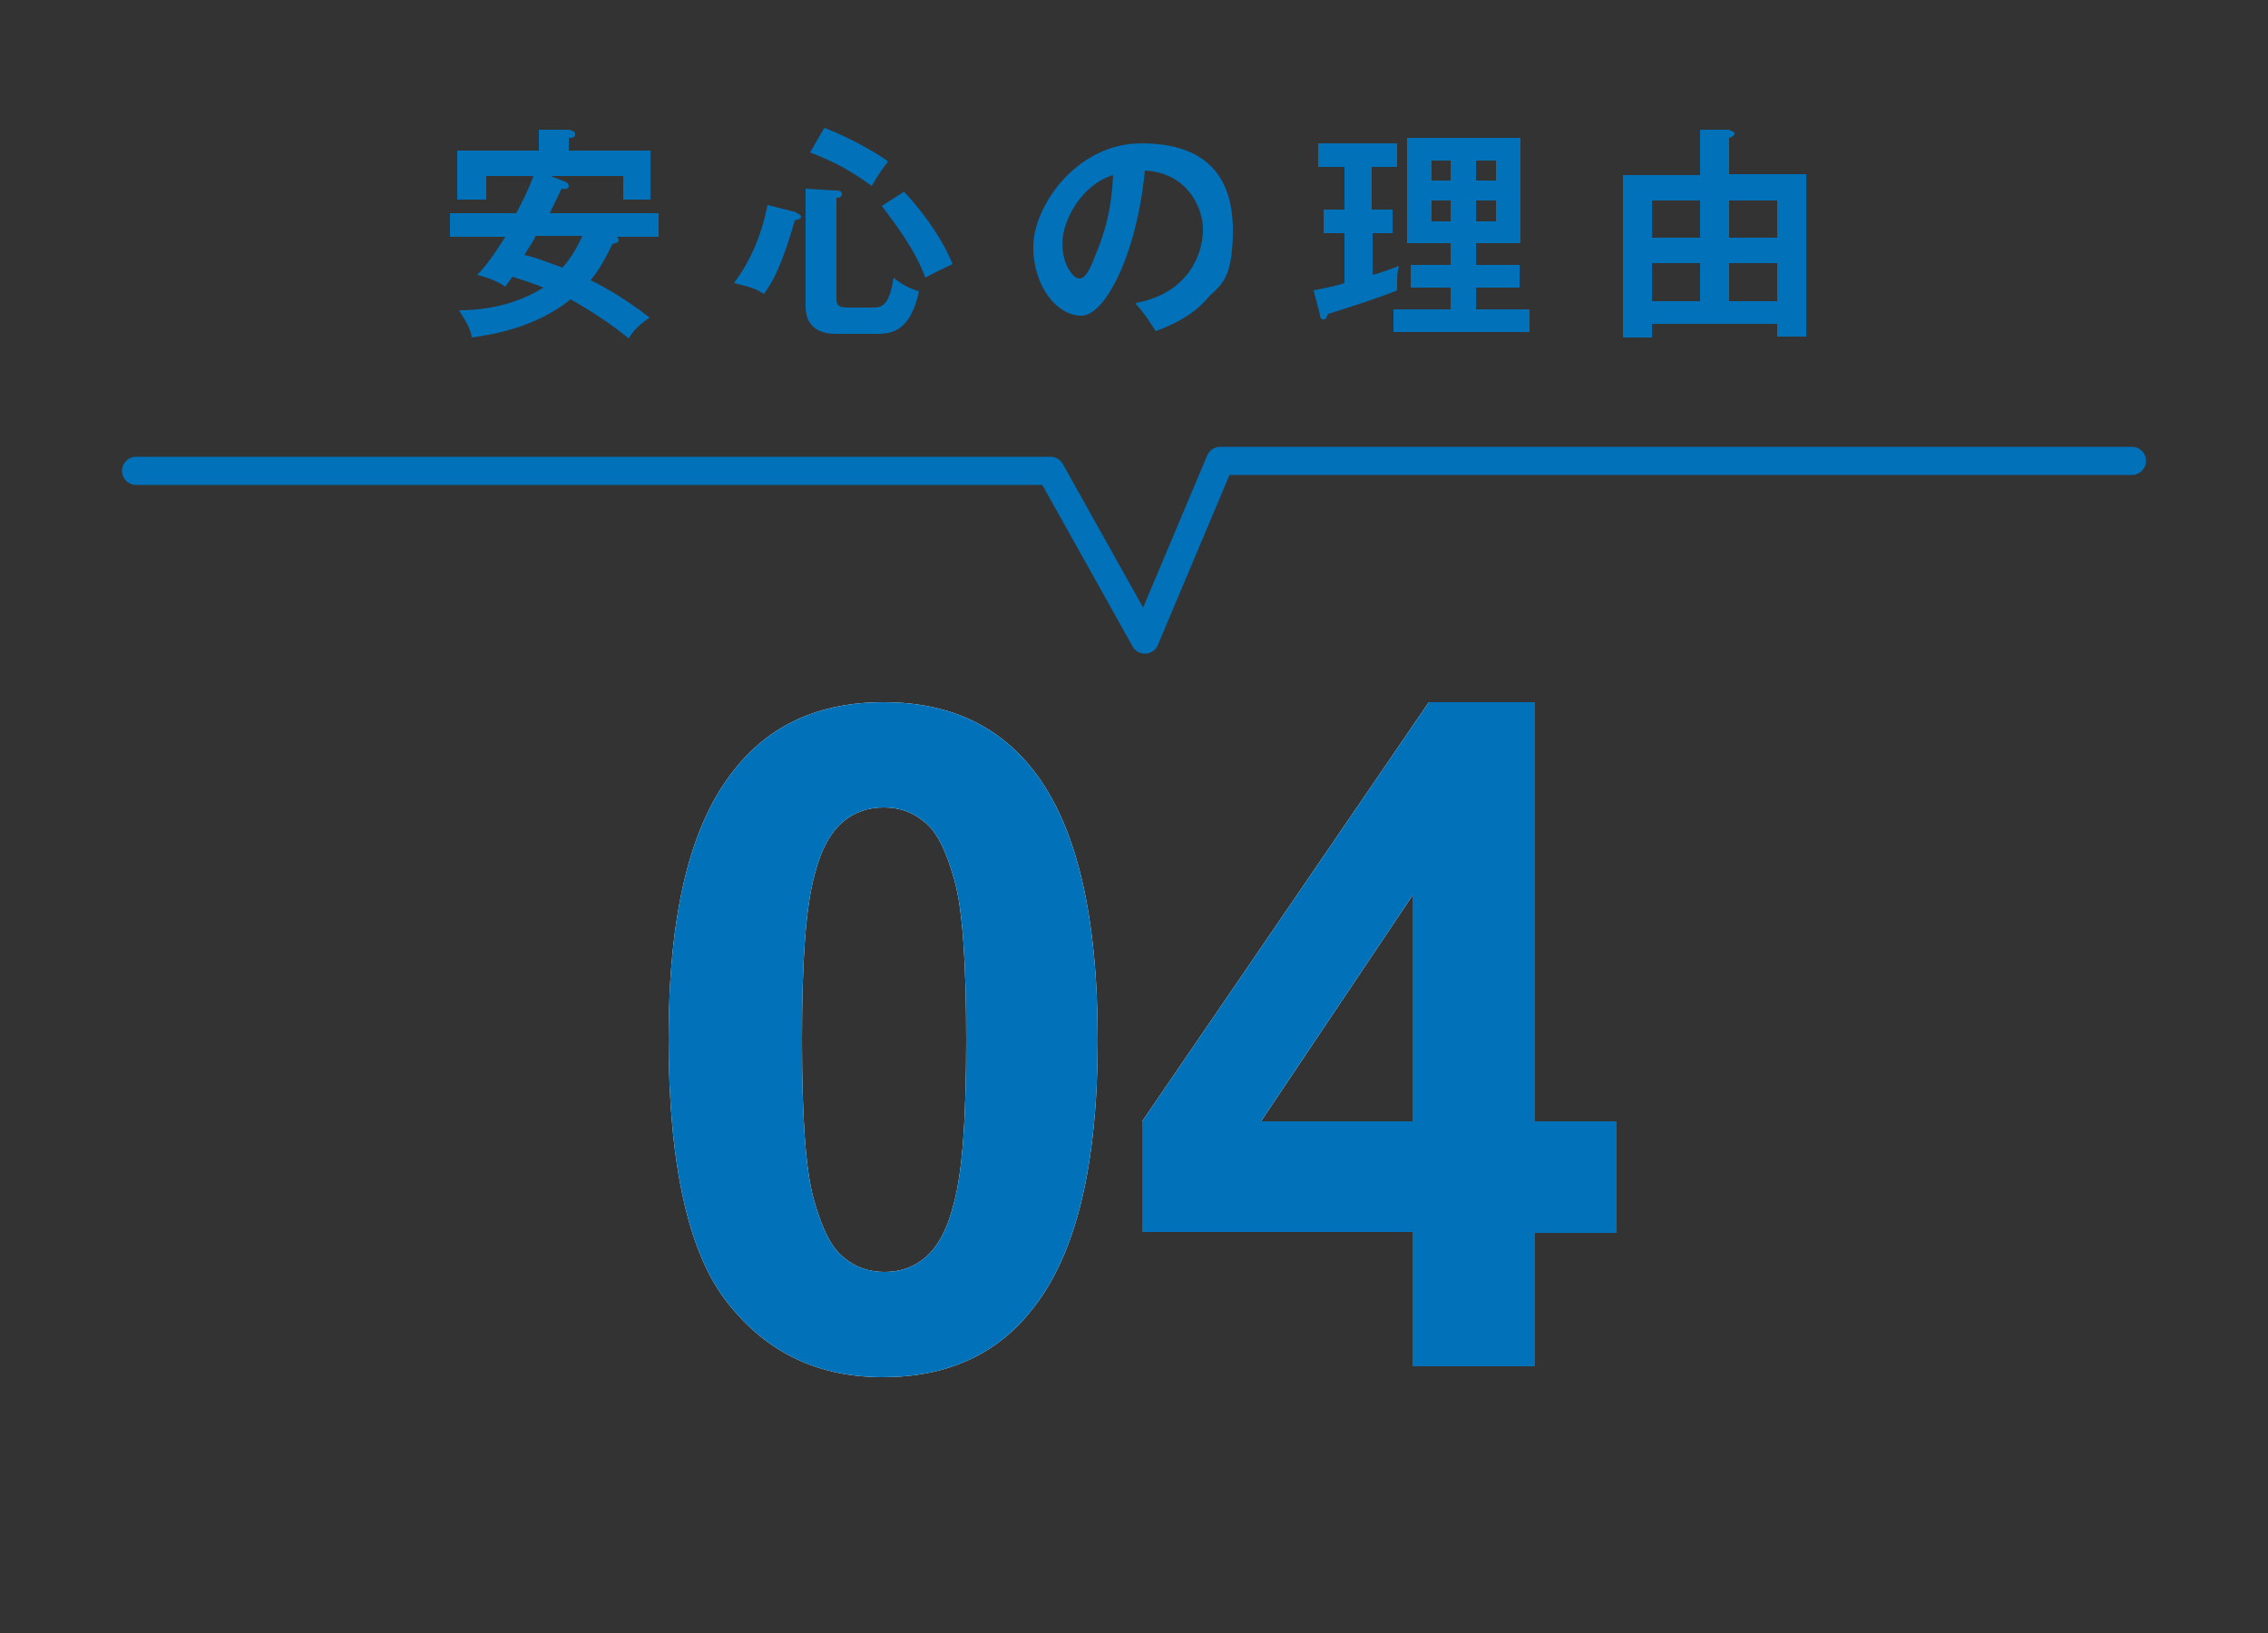
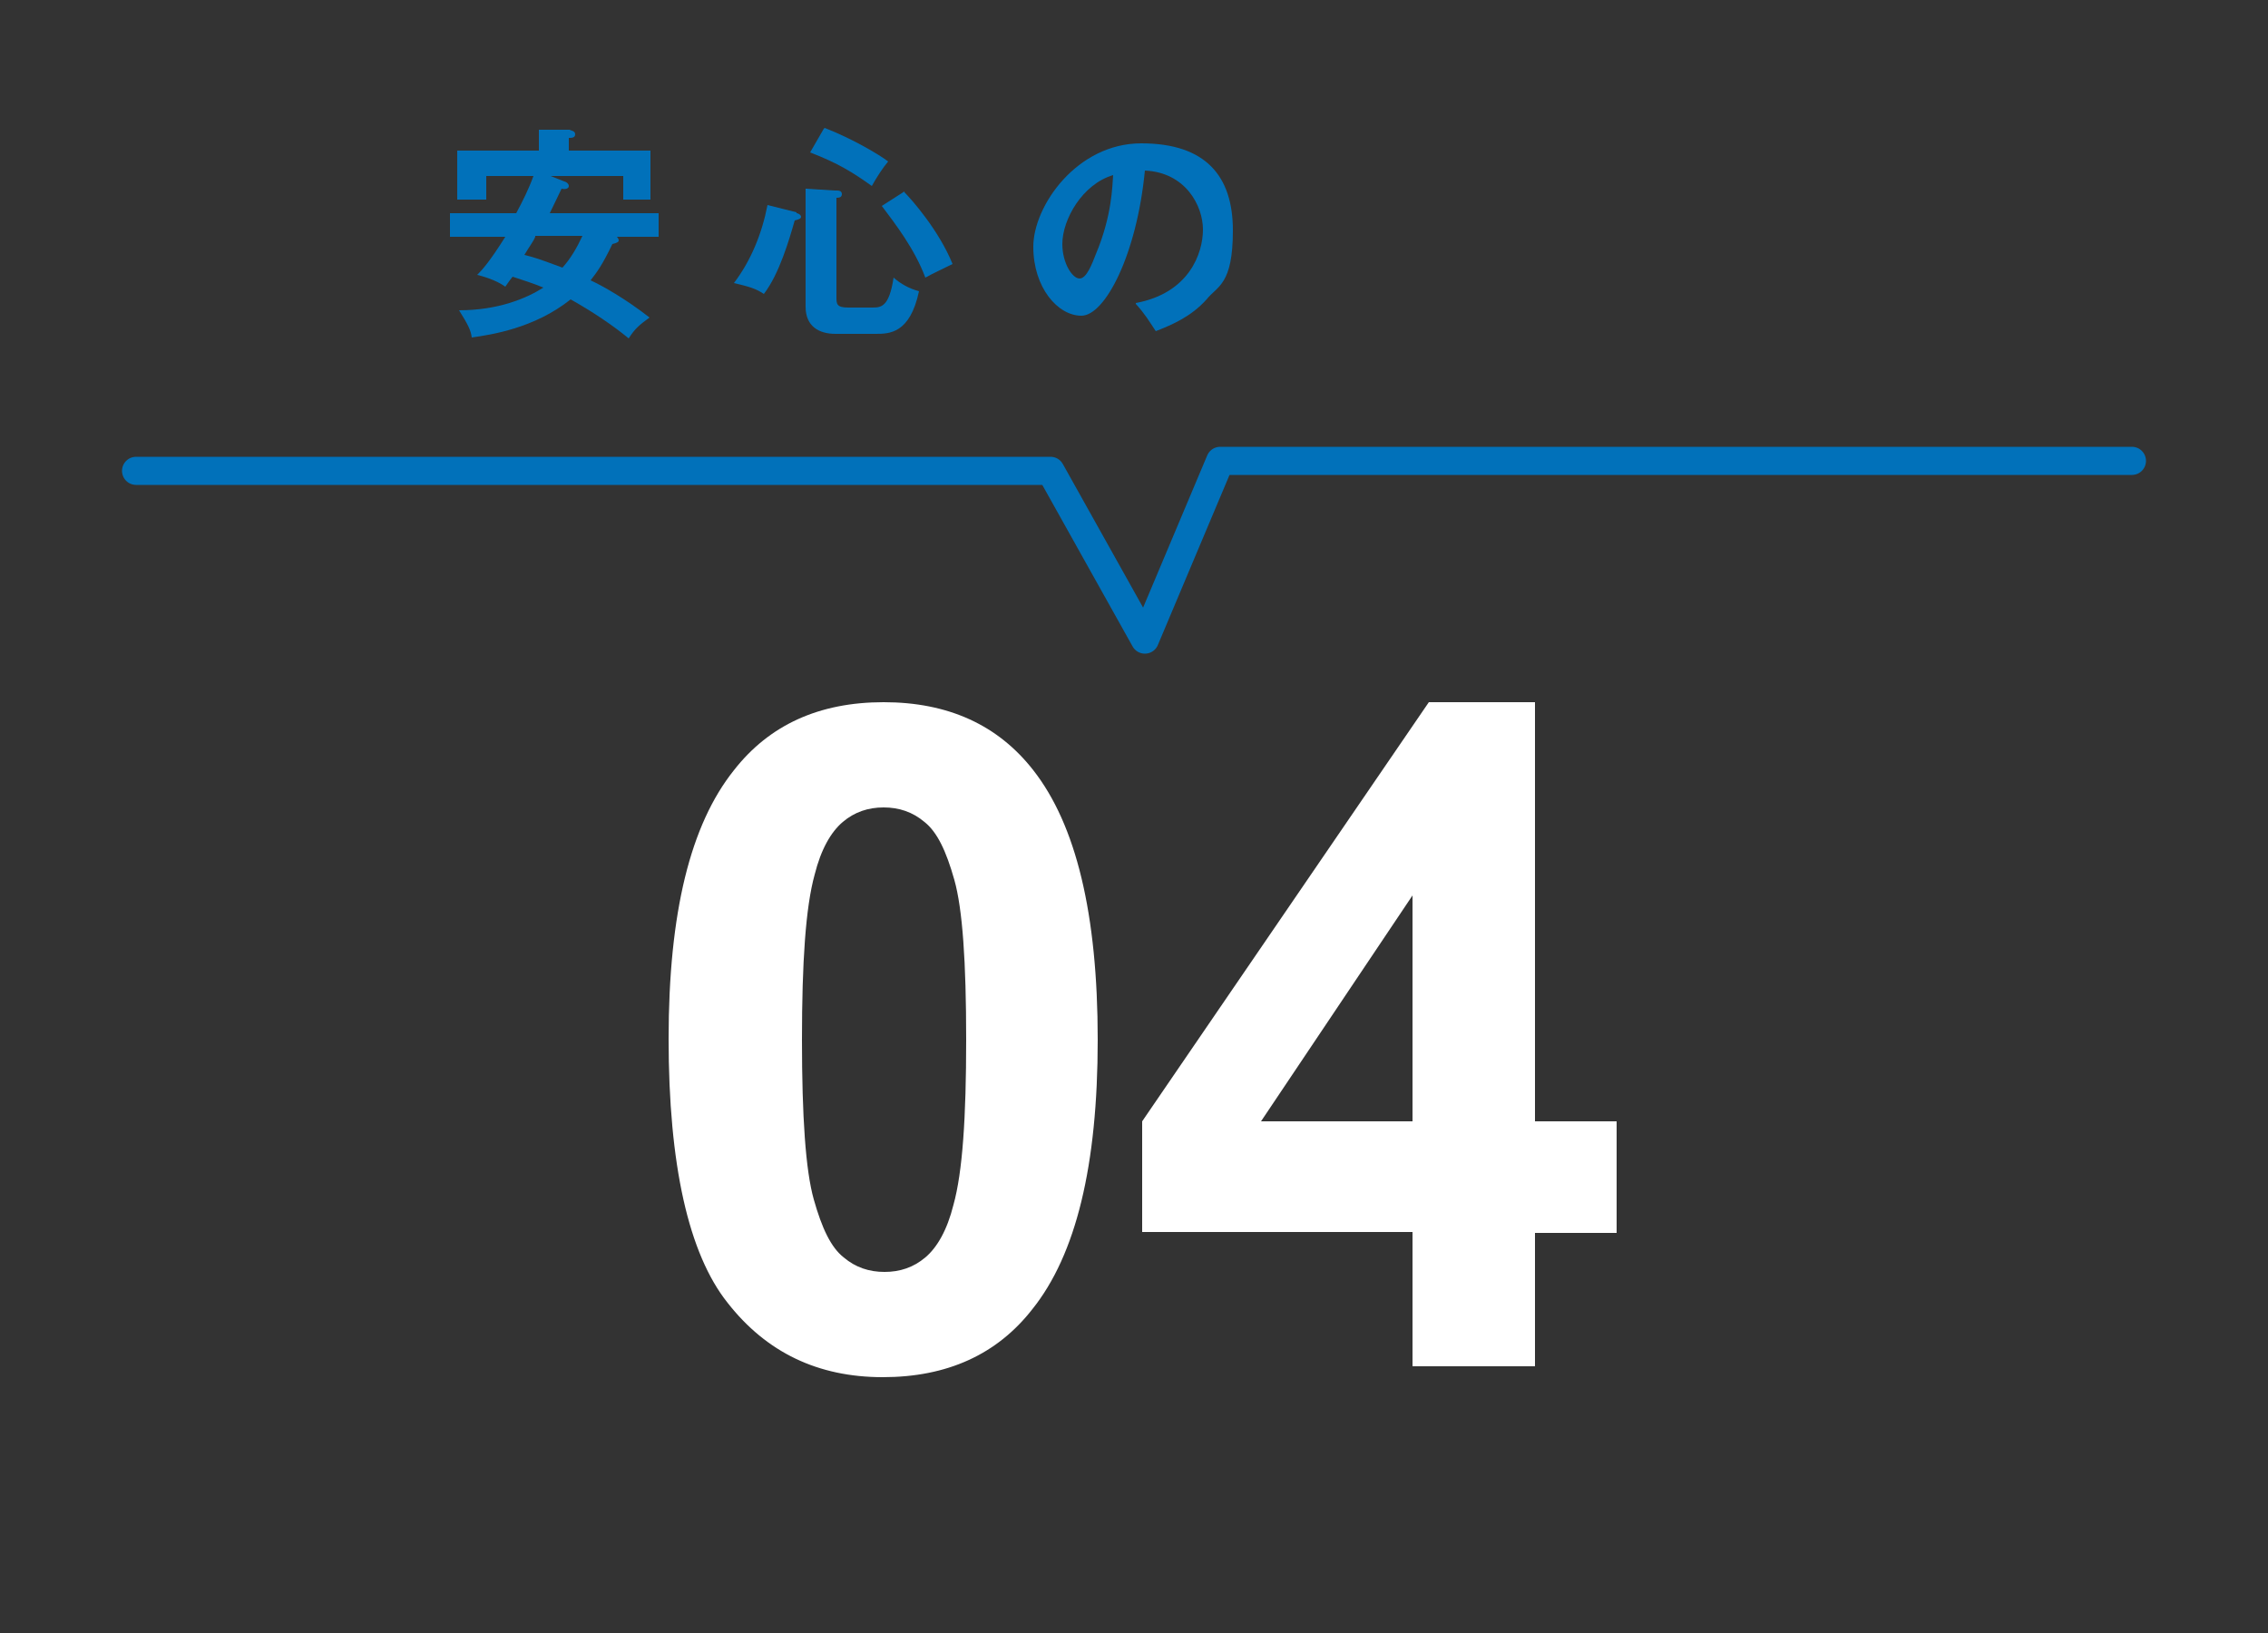
<svg xmlns="http://www.w3.org/2000/svg" id="_レイヤー_1" data-name="レイヤー 1" version="1.1" viewBox="0 0 250 180">
  <rect x="0" y="0" width="250" height="180" fill="#333333" stroke="none" />
  <defs>
    <style>
      .cls-1 {
        stroke: #0171ba;
        stroke-linecap: round;
        stroke-linejoin: round;
        stroke-width: 3.1px;
      }

      .cls-1, .cls-2 {
        fill: none;
      }

      .cls-2, .cls-3, .cls-4 {
        stroke-width: 0px;
      }

      .cls-3 {
        fill: #0171ba;
      }

      .cls-4 {
        fill: #fff;
      }
    </style>
  </defs>
  <g>
    <g>
      <path class="cls-3" d="M49.6,26.1v-2.6h7.3c.7-1.3,1.4-2.7,1.9-4.1h-5.2v2.6h-3.2v-5.4h9v-2.3h3.4c.1.1.6.1.6.5s-.4.4-.7.4v1.4h9v5.4h-3v-2.6h-8l1.5.6c.1,0,.5.2.5.5s-.4.4-.8.3c-.2.4-1,2.1-1.3,2.7h12v2.6h-4.6c0,0,.2.2.2.4,0,.2-.3.3-.7.4-1.1,2.3-1.7,3.1-2.4,4,1.3.6,3.8,2,6.5,4.1-1.1.8-1.6,1.2-2.3,2.3-1.7-1.4-3.9-2.9-6.4-4.3-4,3.2-8.8,3.9-10.9,4.2-.1-.8-.4-1.4-1.4-3,4.3,0,7.4-1.3,9.3-2.5-1.2-.5-2.2-.8-3.4-1.2-.3.4-.4.5-.8,1.1-1.1-.8-2.7-1.2-3.1-1.3.6-.6,1.4-1.5,3.1-4.2h-5.8ZM59,26.1c-.2.5-.6,1-1.2,2,1.2.3,1.5.4,4.2,1.4.9-1,1.6-2.2,2.2-3.5h-5.2Z" />
      <path class="cls-3" d="M87.8,23.5c.2,0,.5.2.5.4s-.3.3-.7.4c-.6,2.1-1.7,5.9-3.4,8.1-.9-.6-1.6-.8-3.3-1.2,1.9-2.5,3.1-5.5,3.7-8.6l3.2.8ZM92.2,21c.2,0,.6,0,.6.4s-.4.4-.6.4v10.9c0,.8,0,1.2,1.3,1.2h2.6c1,0,1.9,0,2.4-3.3.8.7,1.7,1.2,2.8,1.5-1,4.7-3.3,4.7-4.8,4.7h-4.4c-1.8,0-3.3-.8-3.3-3v-13l3.2.2ZM90.9,14.1c3.1,1.2,6.1,3,7,3.7-.6.7-1.3,1.8-1.8,2.7-2.1-1.5-3.7-2.5-6.8-3.7l1.5-2.6ZM99.7,21.2c.8.8,3.8,4.2,5.3,7.9-.8.4-2.3,1.1-3,1.5-1.2-3.2-3.3-5.9-4.8-7.9l2.5-1.6Z" />
      <path class="cls-3" d="M125.2,33.4c5.9-1.1,7.4-5.5,7.4-8.1s-1.9-6.3-6.4-6.5c-.9,9.3-4.4,16-7,16s-5.3-3.1-5.3-7.6,4.8-11.4,11.9-11.4,10.1,3.6,10.1,9.6-1.7,6.1-2.9,7.6c-1.7,1.9-3.8,2.8-5.6,3.5-.8-1.2-1.2-1.9-2.2-3ZM117.1,26.9c0,2.1,1.1,3.8,1.9,3.8s1.4-1.7,1.8-2.7c1.8-4.3,1.8-7.5,1.9-8.7-3.4,1-5.6,4.9-5.6,7.6Z" />
-       <path class="cls-3" d="M151.3,23.1h2.2v2.6h-2.2v4.6c.8-.2,1.9-.6,2.9-1-.2.8-.2,1.1-.2,2.7-1.1.5-5,1.8-7.6,2.6-.2.4-.2.6-.5.6s-.4-.2-.4-.5l-.7-2.7c1.6-.3,2.9-.6,3.4-.8v-5.5h-2.3v-2.6h2.3v-4.7h-2.9v-2.6h8.7v2.6h-2.8v4.7ZM168.6,34.1v2.5h-15v-2.5h6.3v-2.4h-4.4v-2.5h4.4v-2.4h-4.8v-11.6h12.5v11.6h-4.9v2.4h4.8v2.5h-4.8v2.4h5.8ZM159.9,19.9v-2.2h-2.1v2.2h2.1ZM157.8,22.1v2.3h2.1v-2.3h-2.1ZM164.9,19.9v-2.2h-2.2v2.2h2.2ZM162.7,22.1v2.3h2.2v-2.3h-2.2Z" />
-       <path class="cls-3" d="M182.1,35.8v1.4h-3.2v-17.9h8.5v-5h3.2c.3.2.6.2.6.4s-.2.4-.6.5v4h8.5v17.9h-3.2v-1.4h-13.8ZM187.4,26.2v-4.1h-5.3v4.1h5.3ZM187.4,33.2v-4.2h-5.3v4.2h5.3ZM195.9,26.2v-4.1h-5.3v4.1h5.3ZM195.9,33.2v-4.2h-5.3v4.2h5.3Z" />
    </g>
    <polyline class="cls-1" points="15 51.9 115.8 51.9 126.2 70.5 134.5 50.8 235 50.8" />
    <g>
      <g>
        <path class="cls-4" d="M97.4,77.4c7.1,0,12.6,2.5,16.5,7.5,4.7,6,7.1,15.8,7.1,29.7s-2.4,23.7-7.2,29.7c-3.9,5-9.4,7.5-16.5,7.5s-12.8-2.7-17.1-8.2c-4.3-5.4-6.5-15.2-6.5-29.1s2.4-23.6,7.2-29.6c3.9-5,9.4-7.5,16.5-7.5ZM97.4,89c-1.7,0-3.2.5-4.5,1.6-1.3,1.1-2.4,3-3.1,5.8-1,3.6-1.4,9.7-1.4,18.2s.4,14.4,1.3,17.6c.9,3.2,1.9,5.3,3.3,6.4,1.3,1.1,2.8,1.6,4.5,1.6s3.2-.5,4.5-1.6c1.3-1.1,2.4-3,3.1-5.8,1-3.6,1.4-9.6,1.4-18.2s-.4-14.4-1.3-17.6c-.9-3.2-1.9-5.3-3.3-6.4-1.3-1.1-2.8-1.6-4.5-1.6Z" />
        <path class="cls-4" d="M155.7,150.5v-14.7h-29.8v-12.2l31.6-46.2h11.7v46.2h9v12.3h-9v14.7h-13.5ZM155.7,123.6v-24.9l-16.7,24.9h16.7Z" />
      </g>
      <g>
-         <path class="cls-3" d="M97.4,77.4c7.1,0,12.6,2.5,16.5,7.5,4.7,6,7.1,15.8,7.1,29.7s-2.4,23.7-7.2,29.7c-3.9,5-9.4,7.5-16.5,7.5s-12.8-2.7-17.1-8.2c-4.3-5.4-6.5-15.2-6.5-29.1s2.4-23.6,7.2-29.6c3.9-5,9.4-7.5,16.5-7.5ZM97.4,89c-1.7,0-3.2.5-4.5,1.6-1.3,1.1-2.4,3-3.1,5.8-1,3.6-1.4,9.7-1.4,18.2s.4,14.4,1.3,17.6c.9,3.2,1.9,5.3,3.3,6.4,1.3,1.1,2.8,1.6,4.5,1.6s3.2-.5,4.5-1.6c1.3-1.1,2.4-3,3.1-5.8,1-3.6,1.4-9.6,1.4-18.2s-.4-14.4-1.3-17.6c-.9-3.2-1.9-5.3-3.3-6.4-1.3-1.1-2.8-1.6-4.5-1.6Z" />
-         <path class="cls-3" d="M155.7,150.5v-14.7h-29.8v-12.2l31.6-46.2h11.7v46.2h9v12.3h-9v14.7h-13.5ZM155.7,123.6v-24.9l-16.7,24.9h16.7Z" />
-       </g>
+         </g>
    </g>
  </g>
-   <rect class="cls-2" width="250" height="180" />
</svg>